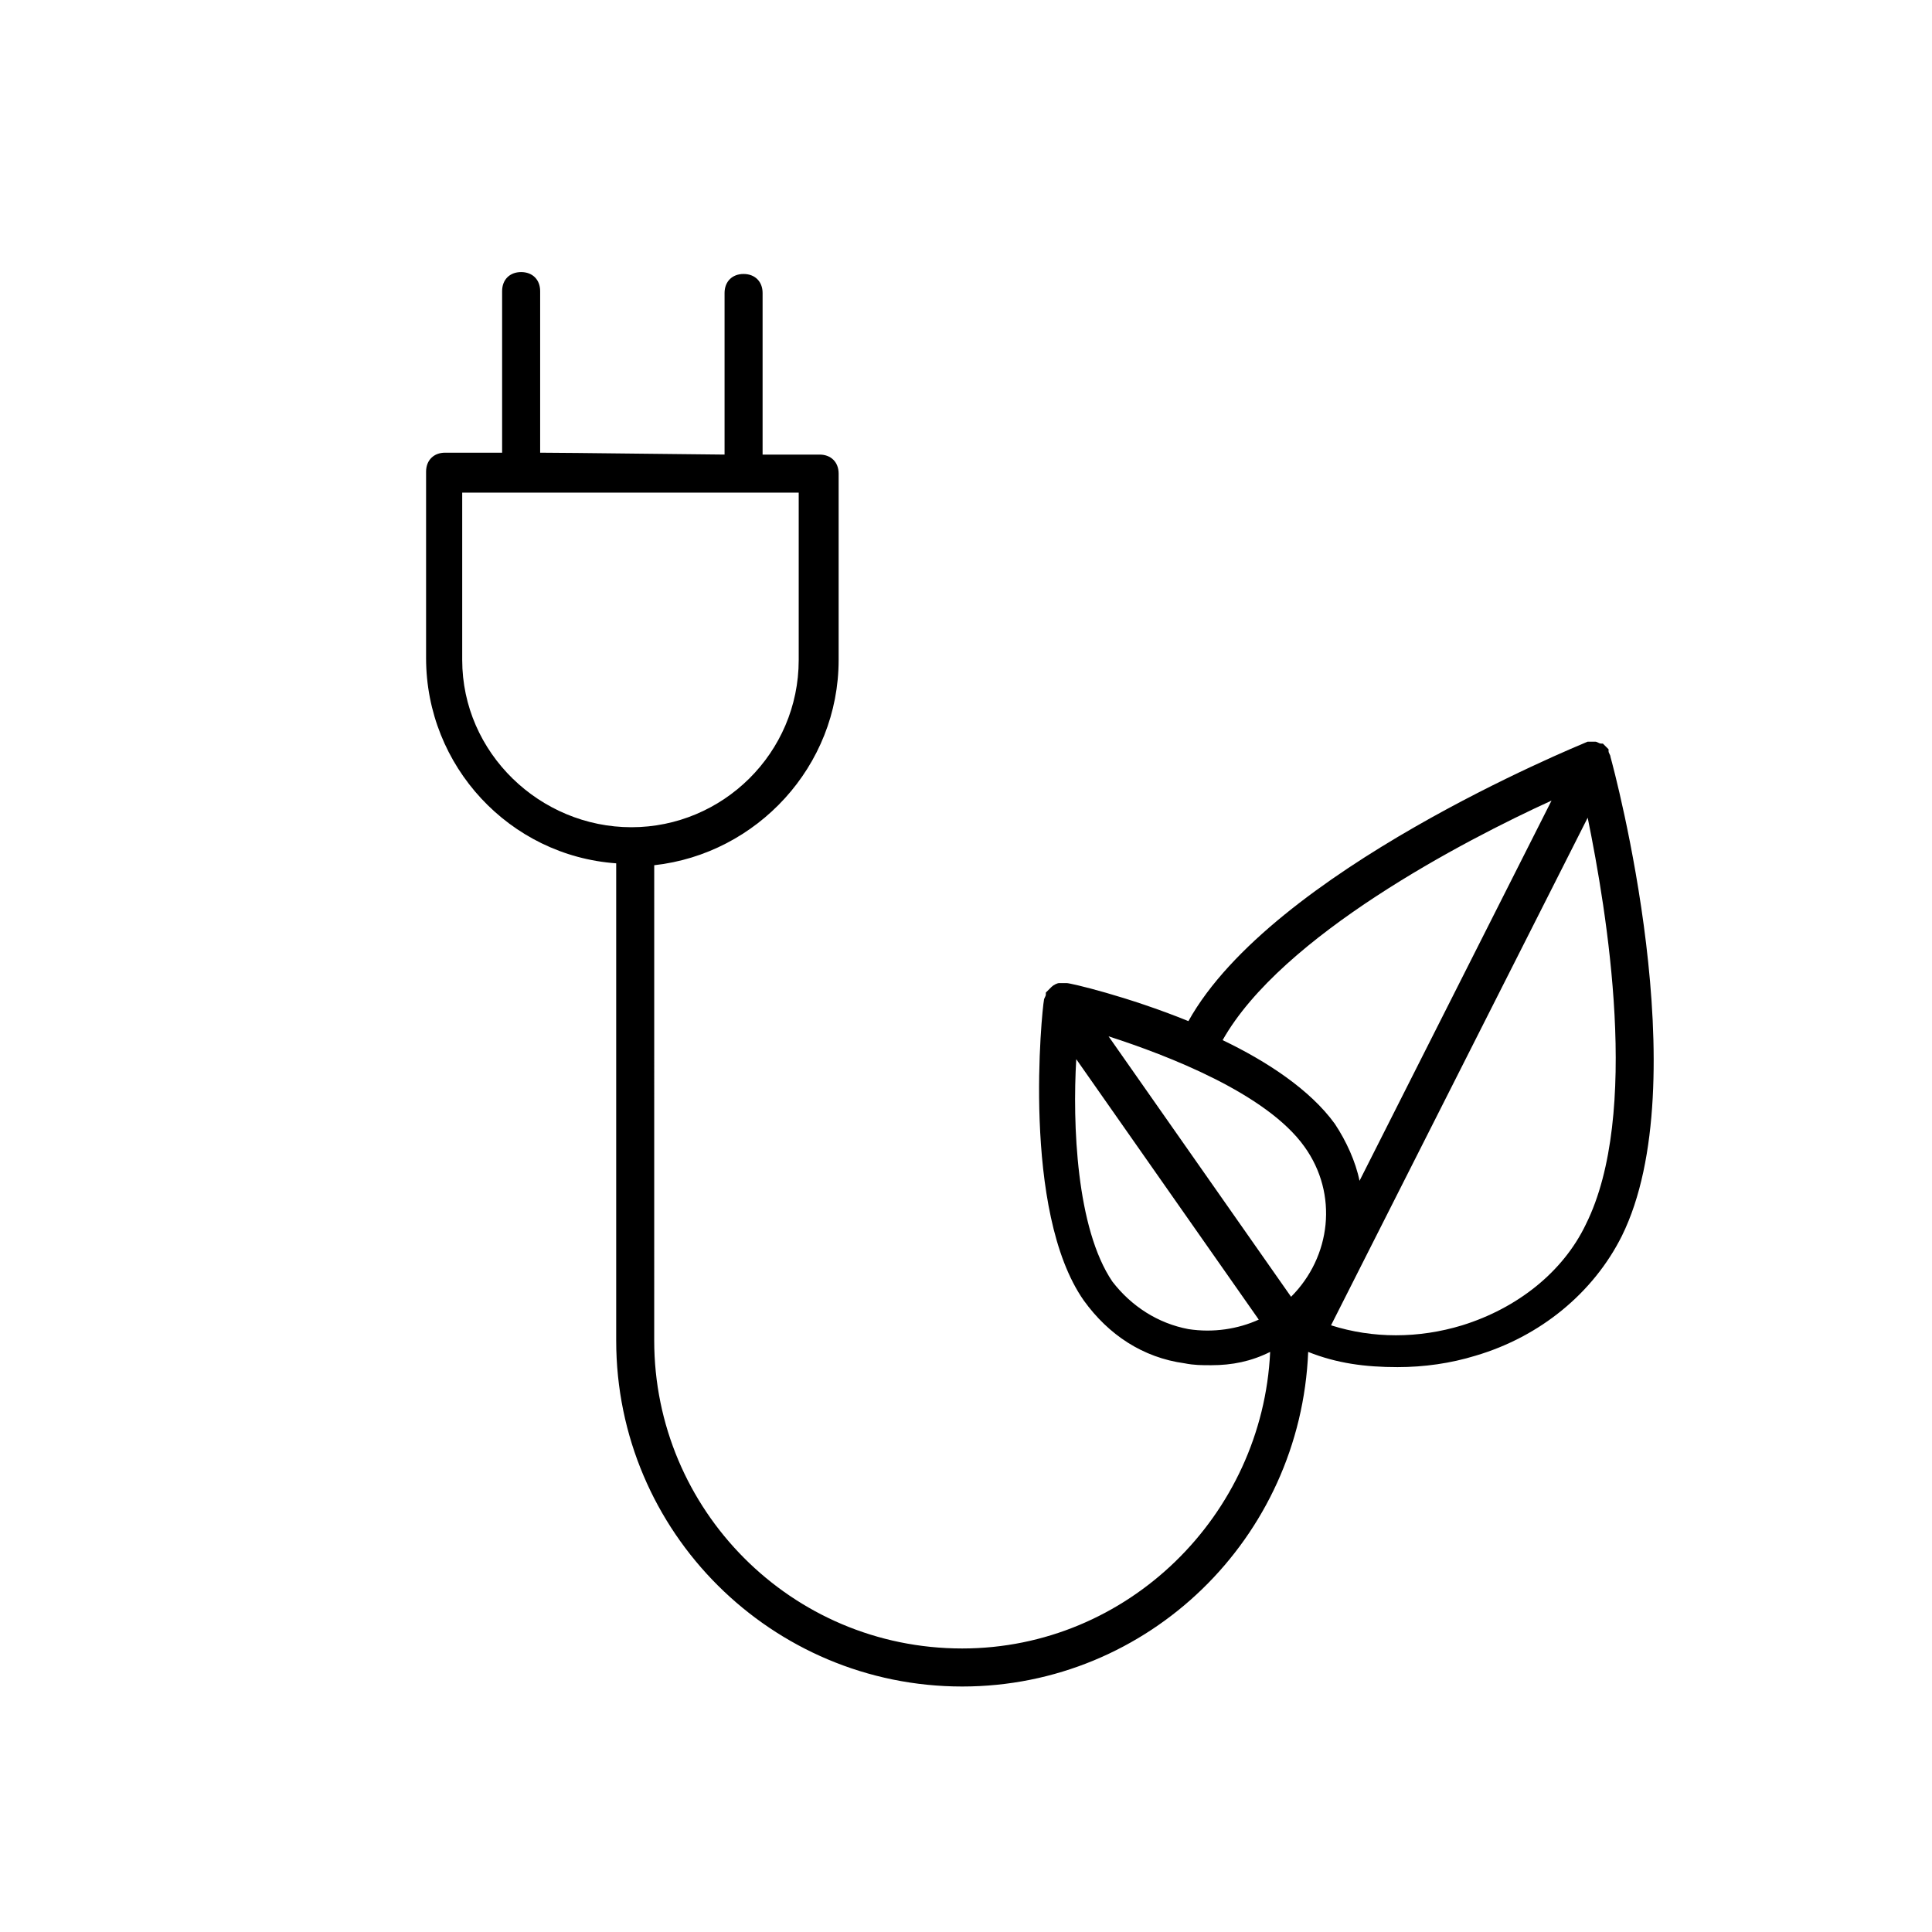
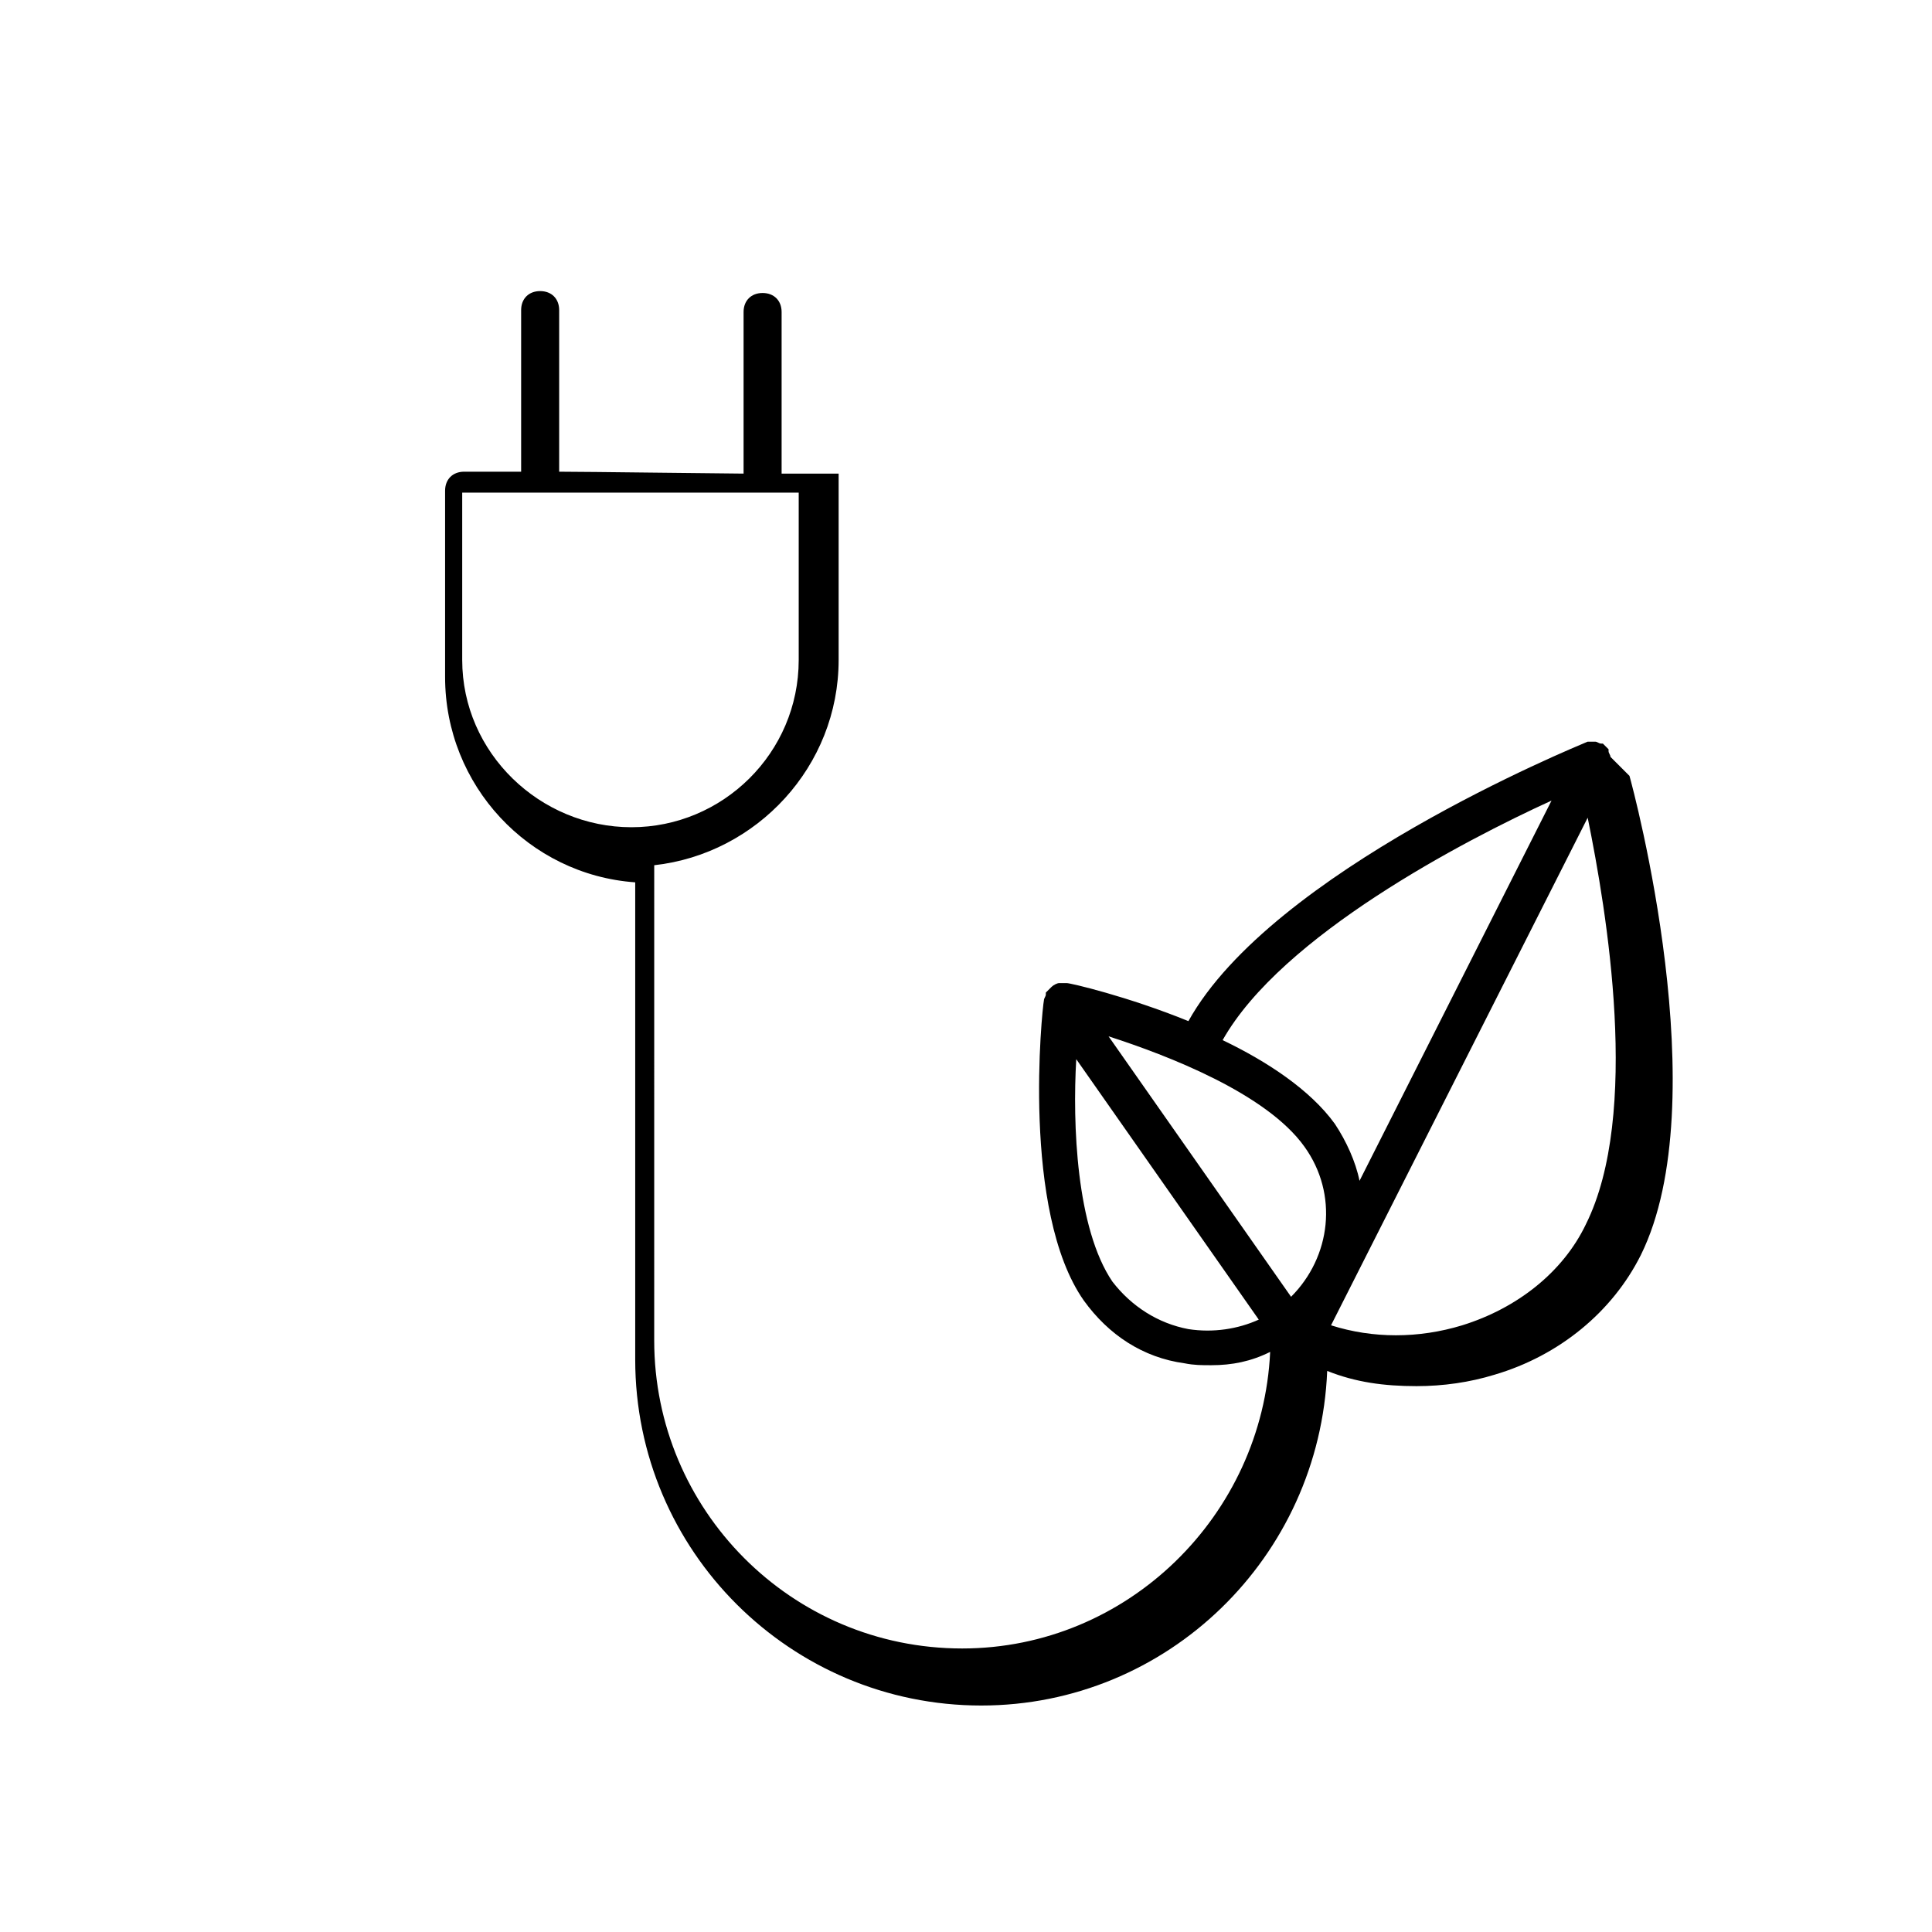
<svg xmlns="http://www.w3.org/2000/svg" fill="#000000" width="800px" height="800px" version="1.1" viewBox="144 144 512 512">
-   <path d="m570.79 344.58c0-0.504-0.504-1.008-0.504-1.512v-0.504c-0.504-0.504-1.008-1.008-1.512-1.512h-0.504c-0.504 0-1.008-0.504-1.512-0.504h-0.504-1.512c-3.527 1.512-83.633 34.258-105.8 74.059-16.121-6.551-31.234-10.078-32.242-10.078h-1.512-0.504c-0.504 0-1.512 0.504-2.016 1.008-0.504 0.504-1.008 1.008-1.512 1.512v0.504c0 0.504-0.504 1.008-0.504 1.512-0.504 2.519-6.047 55.922 10.578 79.602 6.551 9.07 15.617 15.113 26.703 16.625 2.519 0.504 4.535 0.504 7.055 0.504 5.543 0 10.578-1.008 15.617-3.527-2.016 43.328-37.785 78.594-81.617 78.594-45.344 0-81.617-36.777-81.617-81.617l0.004-125.95c27.207-3.023 48.871-26.199 48.871-54.41v-49.375c0-3.023-2.016-5.039-5.039-5.039h-15.113v-42.824c0-3.023-2.016-5.039-5.039-5.039-3.023 0-5.039 2.016-5.039 5.039v42.824c-3.527 0-42.32-0.504-48.871-0.504v-42.824c0-3.023-2.016-5.039-5.039-5.039-3.023 0-5.039 2.016-5.039 5.039v42.824h-15.113c-3.023 0-5.039 2.016-5.039 5.039v49.375c0 28.719 22.168 52.395 50.383 54.41v126.46c0 50.883 41.312 91.691 91.691 91.691 49.375 0 89.68-39.297 91.691-88.672 7.559 3.023 15.113 4.031 23.68 4.031 7.055 0 14.105-1.008 20.656-3.023 17.129-5.039 31.234-16.625 38.793-31.738 20.156-40.809-2.012-123.43-3.019-126.96zm-304.3-25.691v-44.336h89.176v44.336c0 24.688-20.152 44.336-44.336 44.336-24.184-0.004-44.84-19.652-44.84-44.336zm288.68 37.281-50.883 100.76c-1.008-5.039-3.527-10.578-6.551-15.113-6.551-9.07-18.137-16.625-29.727-22.168 15.621-27.711 63.984-52.902 87.16-63.48zm-65.496 91.691c9.07 12.594 7.055 29.223-3.527 39.801l-48.367-69.023c15.621 5.039 41.82 15.117 51.895 29.223zm-30.73 48.367c-8.062-1.512-15.113-6.047-20.152-12.594-9.574-14.105-10.578-41.816-9.574-58.945l48.367 69.023c-5.543 2.516-12.094 3.523-18.641 2.516zm105.3-27.711c-6.047 12.594-18.137 22.168-32.746 26.703-11.586 3.527-23.68 3.527-34.762 0l68.016-134.52c5.031 24.684 14.102 78.594-0.508 107.81z" />
+   <path d="m570.79 344.58c0-0.504-0.504-1.008-0.504-1.512v-0.504c-0.504-0.504-1.008-1.008-1.512-1.512h-0.504c-0.504 0-1.008-0.504-1.512-0.504h-0.504-1.512c-3.527 1.512-83.633 34.258-105.8 74.059-16.121-6.551-31.234-10.078-32.242-10.078h-1.512-0.504c-0.504 0-1.512 0.504-2.016 1.008-0.504 0.504-1.008 1.008-1.512 1.512v0.504c0 0.504-0.504 1.008-0.504 1.512-0.504 2.519-6.047 55.922 10.578 79.602 6.551 9.07 15.617 15.113 26.703 16.625 2.519 0.504 4.535 0.504 7.055 0.504 5.543 0 10.578-1.008 15.617-3.527-2.016 43.328-37.785 78.594-81.617 78.594-45.344 0-81.617-36.777-81.617-81.617l0.004-125.95c27.207-3.023 48.871-26.199 48.871-54.41v-49.375h-15.113v-42.824c0-3.023-2.016-5.039-5.039-5.039-3.023 0-5.039 2.016-5.039 5.039v42.824c-3.527 0-42.32-0.504-48.871-0.504v-42.824c0-3.023-2.016-5.039-5.039-5.039-3.023 0-5.039 2.016-5.039 5.039v42.824h-15.113c-3.023 0-5.039 2.016-5.039 5.039v49.375c0 28.719 22.168 52.395 50.383 54.41v126.46c0 50.883 41.312 91.691 91.691 91.691 49.375 0 89.68-39.297 91.691-88.672 7.559 3.023 15.113 4.031 23.68 4.031 7.055 0 14.105-1.008 20.656-3.023 17.129-5.039 31.234-16.625 38.793-31.738 20.156-40.809-2.012-123.43-3.019-126.96zm-304.3-25.691v-44.336h89.176v44.336c0 24.688-20.152 44.336-44.336 44.336-24.184-0.004-44.84-19.652-44.84-44.336zm288.68 37.281-50.883 100.76c-1.008-5.039-3.527-10.578-6.551-15.113-6.551-9.07-18.137-16.625-29.727-22.168 15.621-27.711 63.984-52.902 87.16-63.48zm-65.496 91.691c9.07 12.594 7.055 29.223-3.527 39.801l-48.367-69.023c15.621 5.039 41.82 15.117 51.895 29.223zm-30.73 48.367c-8.062-1.512-15.113-6.047-20.152-12.594-9.574-14.105-10.578-41.816-9.574-58.945l48.367 69.023c-5.543 2.516-12.094 3.523-18.641 2.516zm105.3-27.711c-6.047 12.594-18.137 22.168-32.746 26.703-11.586 3.527-23.68 3.527-34.762 0l68.016-134.52c5.031 24.684 14.102 78.594-0.508 107.81z" />
</svg>